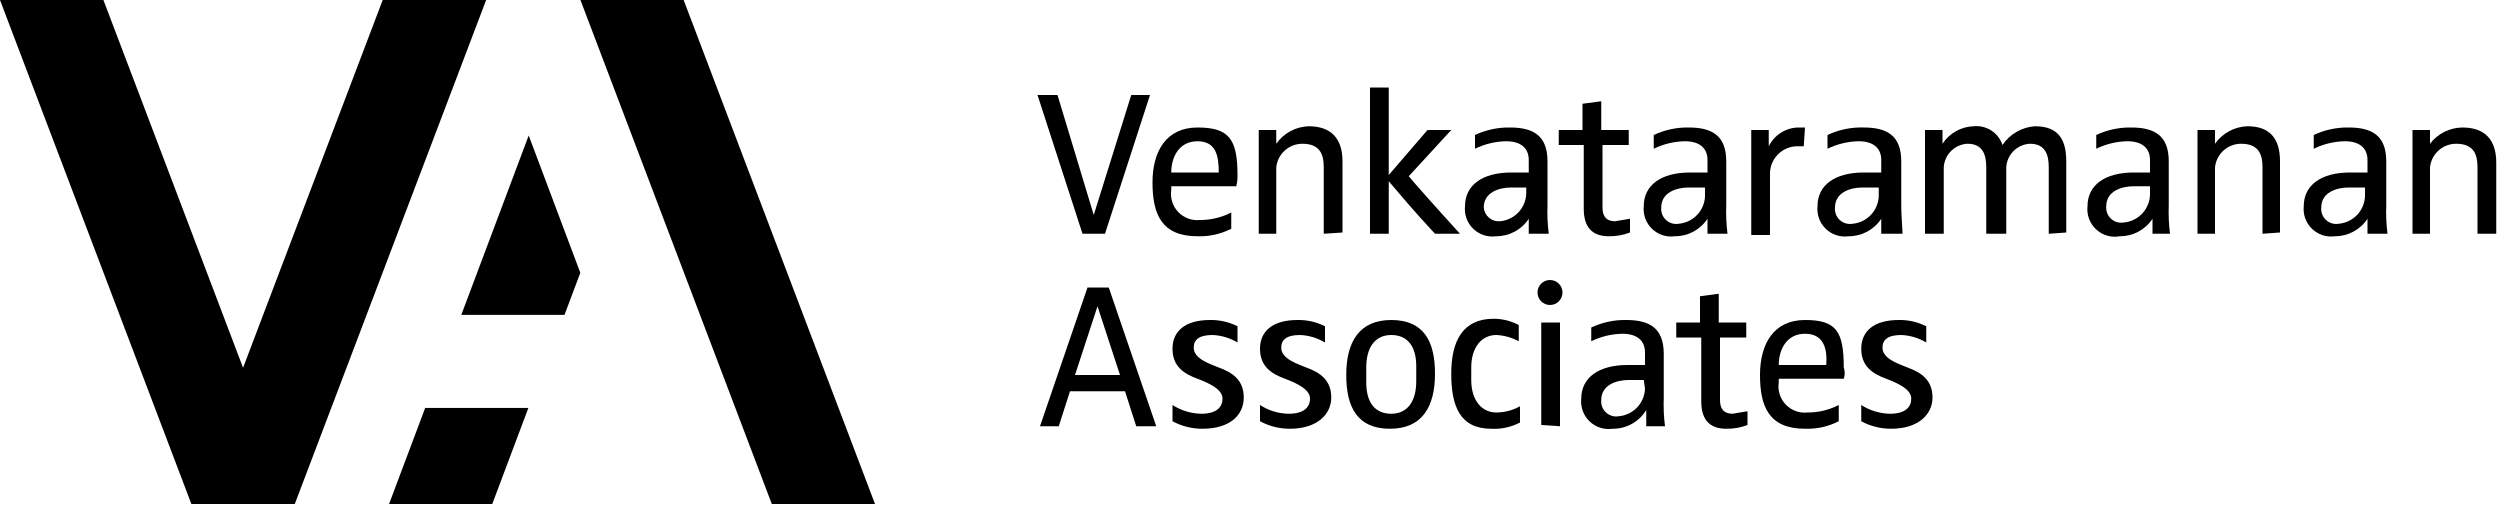
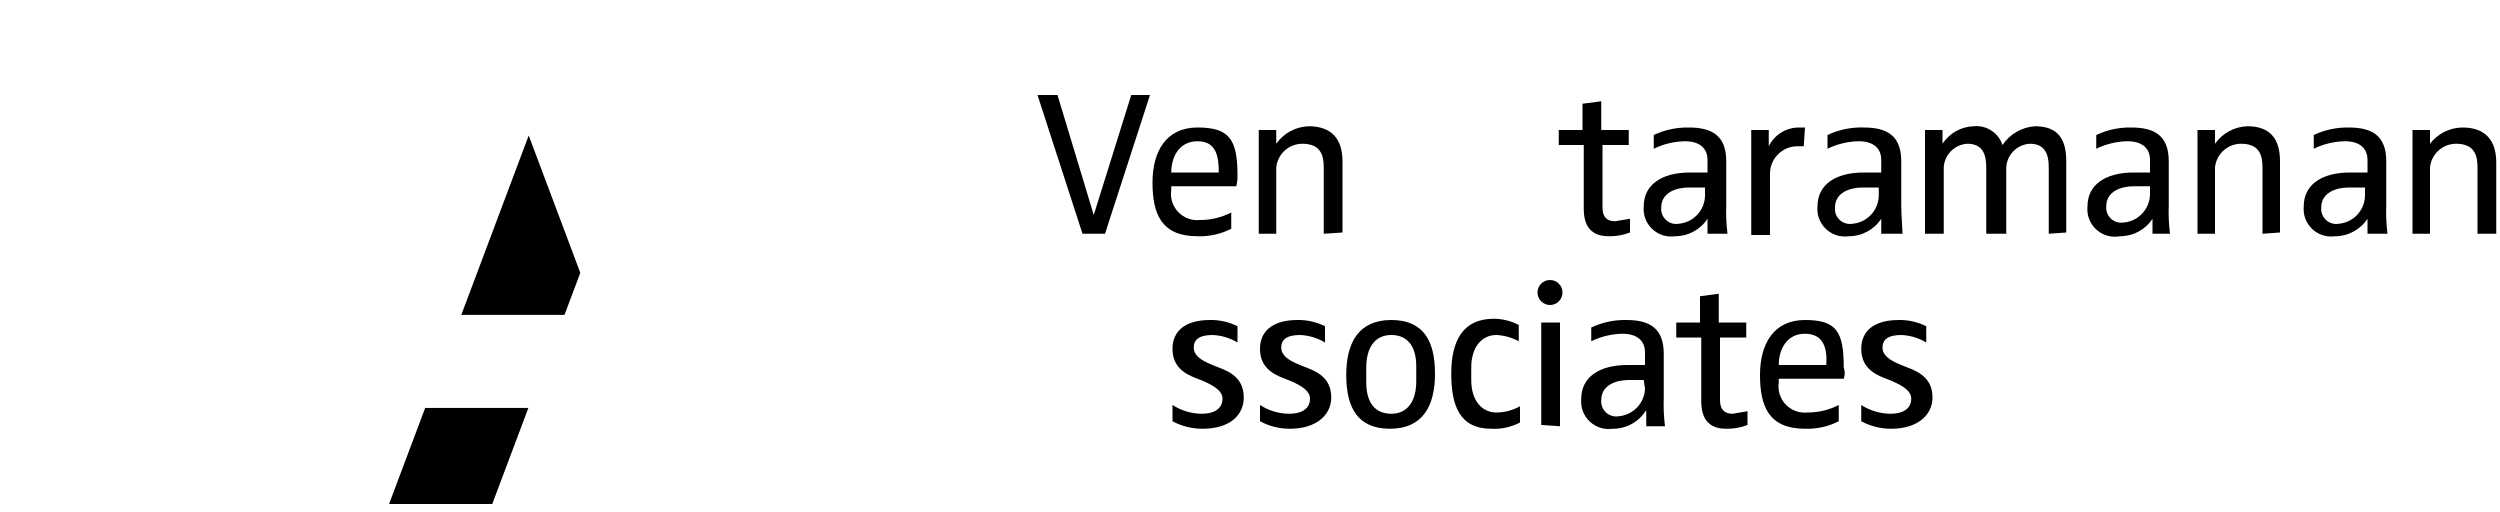
<svg xmlns="http://www.w3.org/2000/svg" width="200px" height="41px" viewBox="0 0 200 41" version="1.1">
  <title>Group 2</title>
  <desc>Created with Sketch.</desc>
  <defs />
  <g id="Page-1" stroke="none" stroke-width="1" fill="none" fill-rule="evenodd">
    <g id="Group-2" transform="translate(-1, -1)" fill="#000000" fill-rule="nonzero">
      <g id="Group-1">
-         <polygon id="Shape" points="31.617 1 20.445 30.422 9.273 1 1 1 16.309 41.318 24.583 41.318 39.892 1" />
        <g id="Group" transform="translate(32.126, 1)">
          <polygon id="Shape" points="5.778 25.19 14.034 25.19 15.299 21.824 11.171 10.839" />
-           <polygon id="Shape" points="23.565 0 15.309 0 30.618 40.318 38.874 40.318" />
          <polygon id="Shape" points="2.888 32.636 0 40.318 8.256 40.318 11.143 32.637" />
        </g>
      </g>
      <g id="Group-140" transform="translate(84, 8)">
        <polygon id="Shape" points="5.4 11.7 3.6 11.7 0 0.6 1.6 0.6 4.5 10.2 4.5 10.2 7.5 0.6 9 0.6" />
        <path d="M15.9,7.9 L10.7,7.9 L10.7,8.2 C10.603,8.843 10.81,9.495 11.261,9.965 C11.711,10.435 12.353,10.669 13,10.6 C13.869,10.604 14.727,10.398 15.5,10 L15.5,11.3 C14.666,11.727 13.736,11.933 12.8,11.9 C9.9,11.9 9.2,10.1 9.2,7.6 C9.2,5.1 10.3,3.2 12.8,3.2 C15.3,3.2 16,4.1 16,7 C16.011,7.303 15.977,7.607 15.9,7.9 Z M12.8,4.3 C11.3,4.3 10.7,5.6 10.7,6.8 L14.5,6.8 C14.5,5.5 14.3,4.3 12.8,4.3 Z" id="Shape" />
        <path d="M22.9,11.7 L22.9,6.4 C22.9,5.5 22.7,4.5 21.2,4.5 C20.114,4.495 19.203,5.319 19.1,6.4 L19.1,11.7 L17.7,11.7 L17.7,3.4 L19.1,3.4 L19.1,4.5 C19.698,3.65 20.661,3.131 21.7,3.1 C23.5,3.1 24.4,4.1 24.4,5.9 L24.4,11.6 L22.9,11.7 Z" id="Shape" />
-         <path d="M31.8,11.7 C30.2,10 28.7,8.2 28.1,7.5 L28.1,11.7 L26.6,11.7 L26.6,0 L28.1,0 L28.1,7 L31.2,3.4 L33.1,3.4 L29.7,7.1 C30.2,7.7 31.7,9.4 33.8,11.7 L31.8,11.7 Z" id="Shape" />
-         <path d="M39.3,11.7 L39.3,10.5 C38.726,11.376 37.748,11.903 36.7,11.9 C36.03,11.996 35.353,11.778 34.865,11.309 C34.377,10.841 34.132,10.173 34.2,9.5 C34.2,7.8 35.6,6.8 37.9,6.8 L39.3,6.8 L39.3,5.8 C39.3,4.8 38.6,4.3 37.5,4.3 C36.633,4.314 35.779,4.519 35,4.9 L35,3.8 C35.875,3.388 36.833,3.182 37.8,3.2 C39.6,3.2 40.8,3.8 40.8,5.9 L40.8,9.4 C40.771,10.168 40.804,10.937 40.9,11.7 L39.3,11.7 Z M39.1,8 L37.9,8 C36.9,8 35.7,8.4 35.7,9.6 C35.725,9.919 35.877,10.214 36.121,10.421 C36.365,10.627 36.681,10.728 37,10.7 C38.154,10.6 39.054,9.658 39.1,8.5 L39.1,8 Z" id="Shape" />
        <path d="M45.7,11.9 C44.3,11.9 43.7,11.1 43.7,9.7 L43.7,4.6 L41.7,4.6 L41.7,3.4 L43.6,3.4 L43.6,1.3 L45.1,1.1 L45.1,3.4 L47.3,3.4 L47.3,4.6 L45.2,4.6 L45.2,9.6 C45.2,10.3 45.5,10.7 46.2,10.7 L47.4,10.5 L47.4,11.6 C46.858,11.809 46.281,11.911 45.7,11.9 Z" id="Shape" />
        <path d="M53.6,11.7 L53.6,10.5 C53.026,11.376 52.048,11.903 51,11.9 C50.33,11.996 49.653,11.778 49.165,11.309 C48.677,10.841 48.432,10.173 48.5,9.5 C48.5,7.8 49.9,6.8 52.2,6.8 L53.6,6.8 L53.6,5.8 C53.6,4.8 52.9,4.3 51.8,4.3 C50.933,4.314 50.079,4.519 49.3,4.9 L49.3,3.8 C50.175,3.388 51.133,3.182 52.1,3.2 C53.9,3.2 55.1,3.8 55.1,5.9 L55.1,9.4 C55.071,10.168 55.104,10.937 55.2,11.7 L53.6,11.7 Z M53.4,8 L52.1,8 C51.1,8 49.9,8.4 49.9,9.6 C49.863,9.973 50.003,10.342 50.278,10.597 C50.552,10.852 50.931,10.964 51.3,10.9 C52.454,10.8 53.354,9.858 53.4,8.7 L53.4,8 Z" id="Shape" />
        <path d="M61.3,4.7 L60.8,4.7 C59.623,4.699 58.654,5.624 58.6,6.8 L58.6,11.8 L57.1,11.8 L57.1,3.4 L58.5,3.4 L58.5,4.7 C58.969,3.754 59.945,3.168 61,3.2 L61.4,3.2 L61.3,4.7 Z" id="Shape" />
        <path d="M67.5,11.7 L67.5,10.5 C66.926,11.376 65.948,11.903 64.9,11.9 C64.23,11.996 63.553,11.778 63.065,11.309 C62.577,10.841 62.332,10.173 62.4,9.5 C62.4,7.8 63.8,6.8 66.1,6.8 L67.5,6.8 L67.5,5.8 C67.5,4.8 66.8,4.3 65.7,4.3 C64.833,4.314 63.979,4.519 63.2,4.9 L63.2,3.8 C64.105,3.372 65.099,3.167 66.1,3.2 C67.9,3.2 69.1,3.8 69.1,5.9 L69.1,9.4 C69.1,10.3 69.2,11.3 69.2,11.7 L67.5,11.7 Z M67.3,8 L66,8 C65,8 63.8,8.4 63.8,9.6 C63.763,9.973 63.903,10.342 64.178,10.597 C64.452,10.852 64.831,10.964 65.2,10.9 C66.354,10.8 67.254,9.858 67.3,8.7 L67.3,8 Z" id="Shape" />
        <path d="M80.9,11.7 L80.9,6.4 C80.9,5.5 80.7,4.5 79.4,4.5 C78.372,4.55 77.55,5.372 77.5,6.4 L77.5,11.7 L75.9,11.7 L75.9,6.4 C75.9,5.5 75.7,4.5 74.4,4.5 C73.372,4.55 72.55,5.372 72.5,6.4 L72.5,11.7 L71,11.7 L71,3.4 L72.4,3.4 L72.4,4.5 C72.955,3.653 73.888,3.13 74.9,3.1 C75.923,3.001 76.878,3.624 77.2,4.6 C77.787,3.724 78.748,3.17 79.8,3.1 C81.7,3.1 82.3,4.2 82.3,5.9 L82.3,11.6 L80.9,11.7 Z" id="Shape" />
        <path d="M89.2,11.7 L89.2,10.5 C88.626,11.376 87.648,11.903 86.6,11.9 C85.915,12.031 85.208,11.829 84.695,11.356 C84.182,10.882 83.924,10.194 84,9.5 C84,7.8 85.4,6.8 87.7,6.8 L89,6.8 L89,5.8 C89,4.8 88.3,4.3 87.2,4.3 C86.333,4.314 85.479,4.519 84.7,4.9 L84.7,3.8 C85.575,3.388 86.533,3.182 87.5,3.2 C89.3,3.2 90.5,3.8 90.5,5.9 L90.5,9.4 C90.471,10.168 90.504,10.937 90.6,11.7 L89.2,11.7 Z M89,7.9 L87.7,7.9 C86.7,7.9 85.5,8.3 85.5,9.5 C85.463,9.873 85.603,10.242 85.878,10.497 C86.152,10.752 86.531,10.864 86.9,10.8 C88.092,10.696 89.005,9.696 89,8.5 L89,7.9 Z" id="Shape" />
        <path d="M98,11.7 L98,6.4 C98,5.5 97.8,4.5 96.3,4.5 C95.214,4.495 94.303,5.319 94.2,6.4 L94.2,11.7 L92.8,11.7 L92.8,3.4 L94.2,3.4 L94.2,4.5 C94.798,3.65 95.761,3.131 96.8,3.1 C98.6,3.1 99.4,4.1 99.4,5.9 L99.4,11.6 L98,11.7 Z" id="Shape" />
        <path d="M106.4,11.7 L106.4,10.5 C105.826,11.376 104.848,11.903 103.8,11.9 C103.13,11.996 102.453,11.778 101.965,11.309 C101.477,10.841 101.232,10.173 101.3,9.5 C101.3,7.8 102.7,6.8 105,6.8 L106.4,6.8 L106.4,5.8 C106.4,4.8 105.7,4.3 104.6,4.3 C103.733,4.314 102.879,4.519 102.1,4.9 L102.1,3.8 C102.975,3.388 103.933,3.182 104.9,3.2 C106.7,3.2 107.9,3.8 107.9,5.9 L107.9,9.4 C107.871,10.168 107.904,10.937 108,11.7 L106.4,11.7 Z M106.2,8 L104.9,8 C103.9,8 102.7,8.4 102.7,9.6 C102.663,9.973 102.803,10.342 103.078,10.597 C103.352,10.852 103.731,10.964 104.1,10.9 C105.254,10.8 106.154,9.858 106.2,8.7 L106.2,8 Z" id="Shape" />
        <path d="M115.2,11.7 L115.2,6.4 C115.2,5.5 115,4.5 113.5,4.5 C112.414,4.495 111.503,5.319 111.4,6.4 L111.4,11.7 L110,11.7 L110,3.4 L111.4,3.4 L111.4,4.5 C112.019,3.688 112.979,3.208 114,3.2 C115.8,3.2 116.7,4.2 116.7,6 L116.7,11.7 L115.2,11.7 Z" id="Shape" />
-         <path d="M7.9,27.1 L7,24.3 L2.6,24.3 L1.7,27.1 L0.2,27.1 L4,16 L5.7,16 L9.5,27.1 L7.9,27.1 Z M4.8,17.5 L3,23 L6.6,23 L4.8,17.5 Z" id="Shape" />
        <path d="M13.2,27.3 C12.362,27.304 11.537,27.098 10.8,26.7 L10.8,25.4 C11.487,25.842 12.283,26.085 13.1,26.1 C14.4,26.1 14.8,25.5 14.8,24.9 C14.8,24.3 14.2,23.9 13.3,23.5 L12.8,23.3 C11.7,22.9 10.8,22.3 10.8,20.9 C10.8,19.5 11.8,18.6 13.8,18.6 C14.563,18.586 15.318,18.757 16,19.1 L16,20.4 C15.394,20.035 14.707,19.828 14,19.8 C12.9,19.8 12.5,20.2 12.5,20.8 C12.5,21.4 13,21.8 14,22.2 L14.5,22.4 C15.6,22.8 16.5,23.4 16.5,24.8 C16.5,26.2 15.4,27.3 13.2,27.3 Z" id="Shape" />
        <path d="M20.2,27.3 C19.362,27.304 18.537,27.098 17.8,26.7 L17.8,25.4 C18.485,25.847 19.282,26.09 20.1,26.1 C21.4,26.1 21.8,25.5 21.8,24.9 C21.8,24.3 21.2,23.9 20.3,23.5 L19.8,23.3 C18.7,22.9 17.8,22.3 17.8,20.9 C17.8,19.5 18.8,18.6 20.8,18.6 C21.563,18.586 22.318,18.757 23,19.1 L23,20.4 C22.394,20.035 21.707,19.828 21,19.8 C19.9,19.8 19.5,20.2 19.5,20.8 C19.5,21.4 20,21.8 21,22.2 L21.5,22.4 C22.6,22.8 23.5,23.4 23.5,24.8 C23.5,26.2 22.3,27.3 20.2,27.3 Z" id="Shape" />
        <path d="M28.2,27.3 C25.6,27.3 24.7,25.6 24.7,23 C24.7,20.4 25.7,18.6 28.3,18.6 C30.9,18.6 31.8,20.3 31.8,22.9 C31.8,25.5 30.8,27.3 28.2,27.3 Z M30.3,22.3 C30.3,20.7 29.6,19.8 28.3,19.8 C27,19.8 26.3,20.8 26.3,22.4 L26.3,23.6 C26.3,25.2 27,26.1 28.3,26.1 C29.6,26.1 30.3,25.1 30.3,23.5 L30.3,22.3 Z" id="Shape" />
        <path d="M36.3,27.3 C33.8,27.3 33.1,25.5 33.1,22.9 C33.1,20.3 34,18.5 36.5,18.5 C37.197,18.502 37.884,18.674 38.5,19 L38.5,20.3 C37.945,20 37.33,19.829 36.7,19.8 C35.6,19.8 34.7,20.7 34.7,22.4 L34.7,23.4 C34.7,25.1 35.6,26 36.7,26 C37.366,25.998 38.02,25.826 38.6,25.5 L38.6,26.8 C37.893,27.172 37.098,27.345 36.3,27.3 Z" id="Shape" />
        <path d="M41,17.4 C40.448,17.4 40,16.952 40,16.4 C40,15.848 40.448,15.4 41,15.4 C41.552,15.4 42,15.848 42,16.4 C42,16.952 41.552,17.4 41,17.4 Z M40.3,27 L40.3,18.8 L41.8,18.8 L41.8,27.1 L40.3,27 Z" id="Shape" />
        <path d="M48.7,27.1 L48.7,25.8 C48.131,26.745 47.103,27.316 46,27.3 C45.33,27.396 44.653,27.178 44.165,26.709 C43.677,26.241 43.432,25.573 43.5,24.9 C43.5,23.2 44.9,22.2 47.2,22.2 L48.6,22.2 L48.6,21.2 C48.6,20.2 47.9,19.7 46.8,19.7 C45.933,19.714 45.079,19.919 44.3,20.3 L44.3,19.2 C45.175,18.788 46.133,18.582 47.1,18.6 C48.9,18.6 50.1,19.2 50.1,21.3 L50.1,24.8 C50.071,25.568 50.104,26.337 50.2,27.1 L48.7,27.1 Z M48.5,23.4 L47.3,23.4 C46.3,23.4 45.1,23.8 45.1,25 C45.063,25.373 45.203,25.742 45.478,25.997 C45.752,26.252 46.131,26.364 46.5,26.3 C47.654,26.2 48.554,25.258 48.6,24.1 L48.5,23.4 Z" id="Shape" />
        <path d="M55.1,27.3 C53.7,27.3 53.1,26.5 53.1,25.1 L53.1,20 L51.1,20 L51.1,18.8 L53,18.8 L53,16.7 L54.5,16.5 L54.5,18.8 L56.7,18.8 L56.7,20 L54.6,20 L54.6,25 C54.6,25.7 54.9,26.1 55.6,26.1 L56.8,25.9 L56.8,27 C56.258,27.209 55.681,27.311 55.1,27.3 Z" id="Shape" />
        <path d="M64.5,23.3 L59.3,23.3 L59.3,23.6 C59.203,24.243 59.41,24.895 59.861,25.365 C60.311,25.835 60.953,26.069 61.6,26 C62.469,26.004 63.327,25.798 64.1,25.4 L64.1,26.7 C63.266,27.127 62.336,27.333 61.4,27.3 C58.5,27.3 57.8,25.5 57.8,23 C57.8,20.5 58.9,18.6 61.4,18.6 C63.9,18.6 64.5,19.5 64.5,22.4 C64.603,22.691 64.603,23.009 64.5,23.3 Z M61.4,19.7 C59.9,19.7 59.3,21 59.3,22.2 L63.1,22.2 C63.2,20.9 62.9,19.7 61.4,19.7 Z" id="Shape" />
        <path d="M68.3,27.3 C67.462,27.304 66.637,27.098 65.9,26.7 L65.9,25.4 C66.587,25.842 67.383,26.085 68.2,26.1 C69.5,26.1 69.9,25.5 69.9,24.9 C69.9,24.3 69.3,23.9 68.4,23.5 L67.9,23.3 C66.8,22.9 65.9,22.3 65.9,20.9 C65.9,19.5 66.9,18.6 68.9,18.6 C69.663,18.586 70.418,18.757 71.1,19.1 L71.1,20.4 C70.494,20.035 69.807,19.828 69.1,19.8 C68,19.8 67.6,20.2 67.6,20.8 C67.6,21.4 68.1,21.8 69.1,22.2 L69.6,22.4 C70.7,22.8 71.6,23.4 71.6,24.8 C71.6,26.2 70.4,27.3 68.3,27.3 Z" id="Shape" />
      </g>
    </g>
  </g>
</svg>